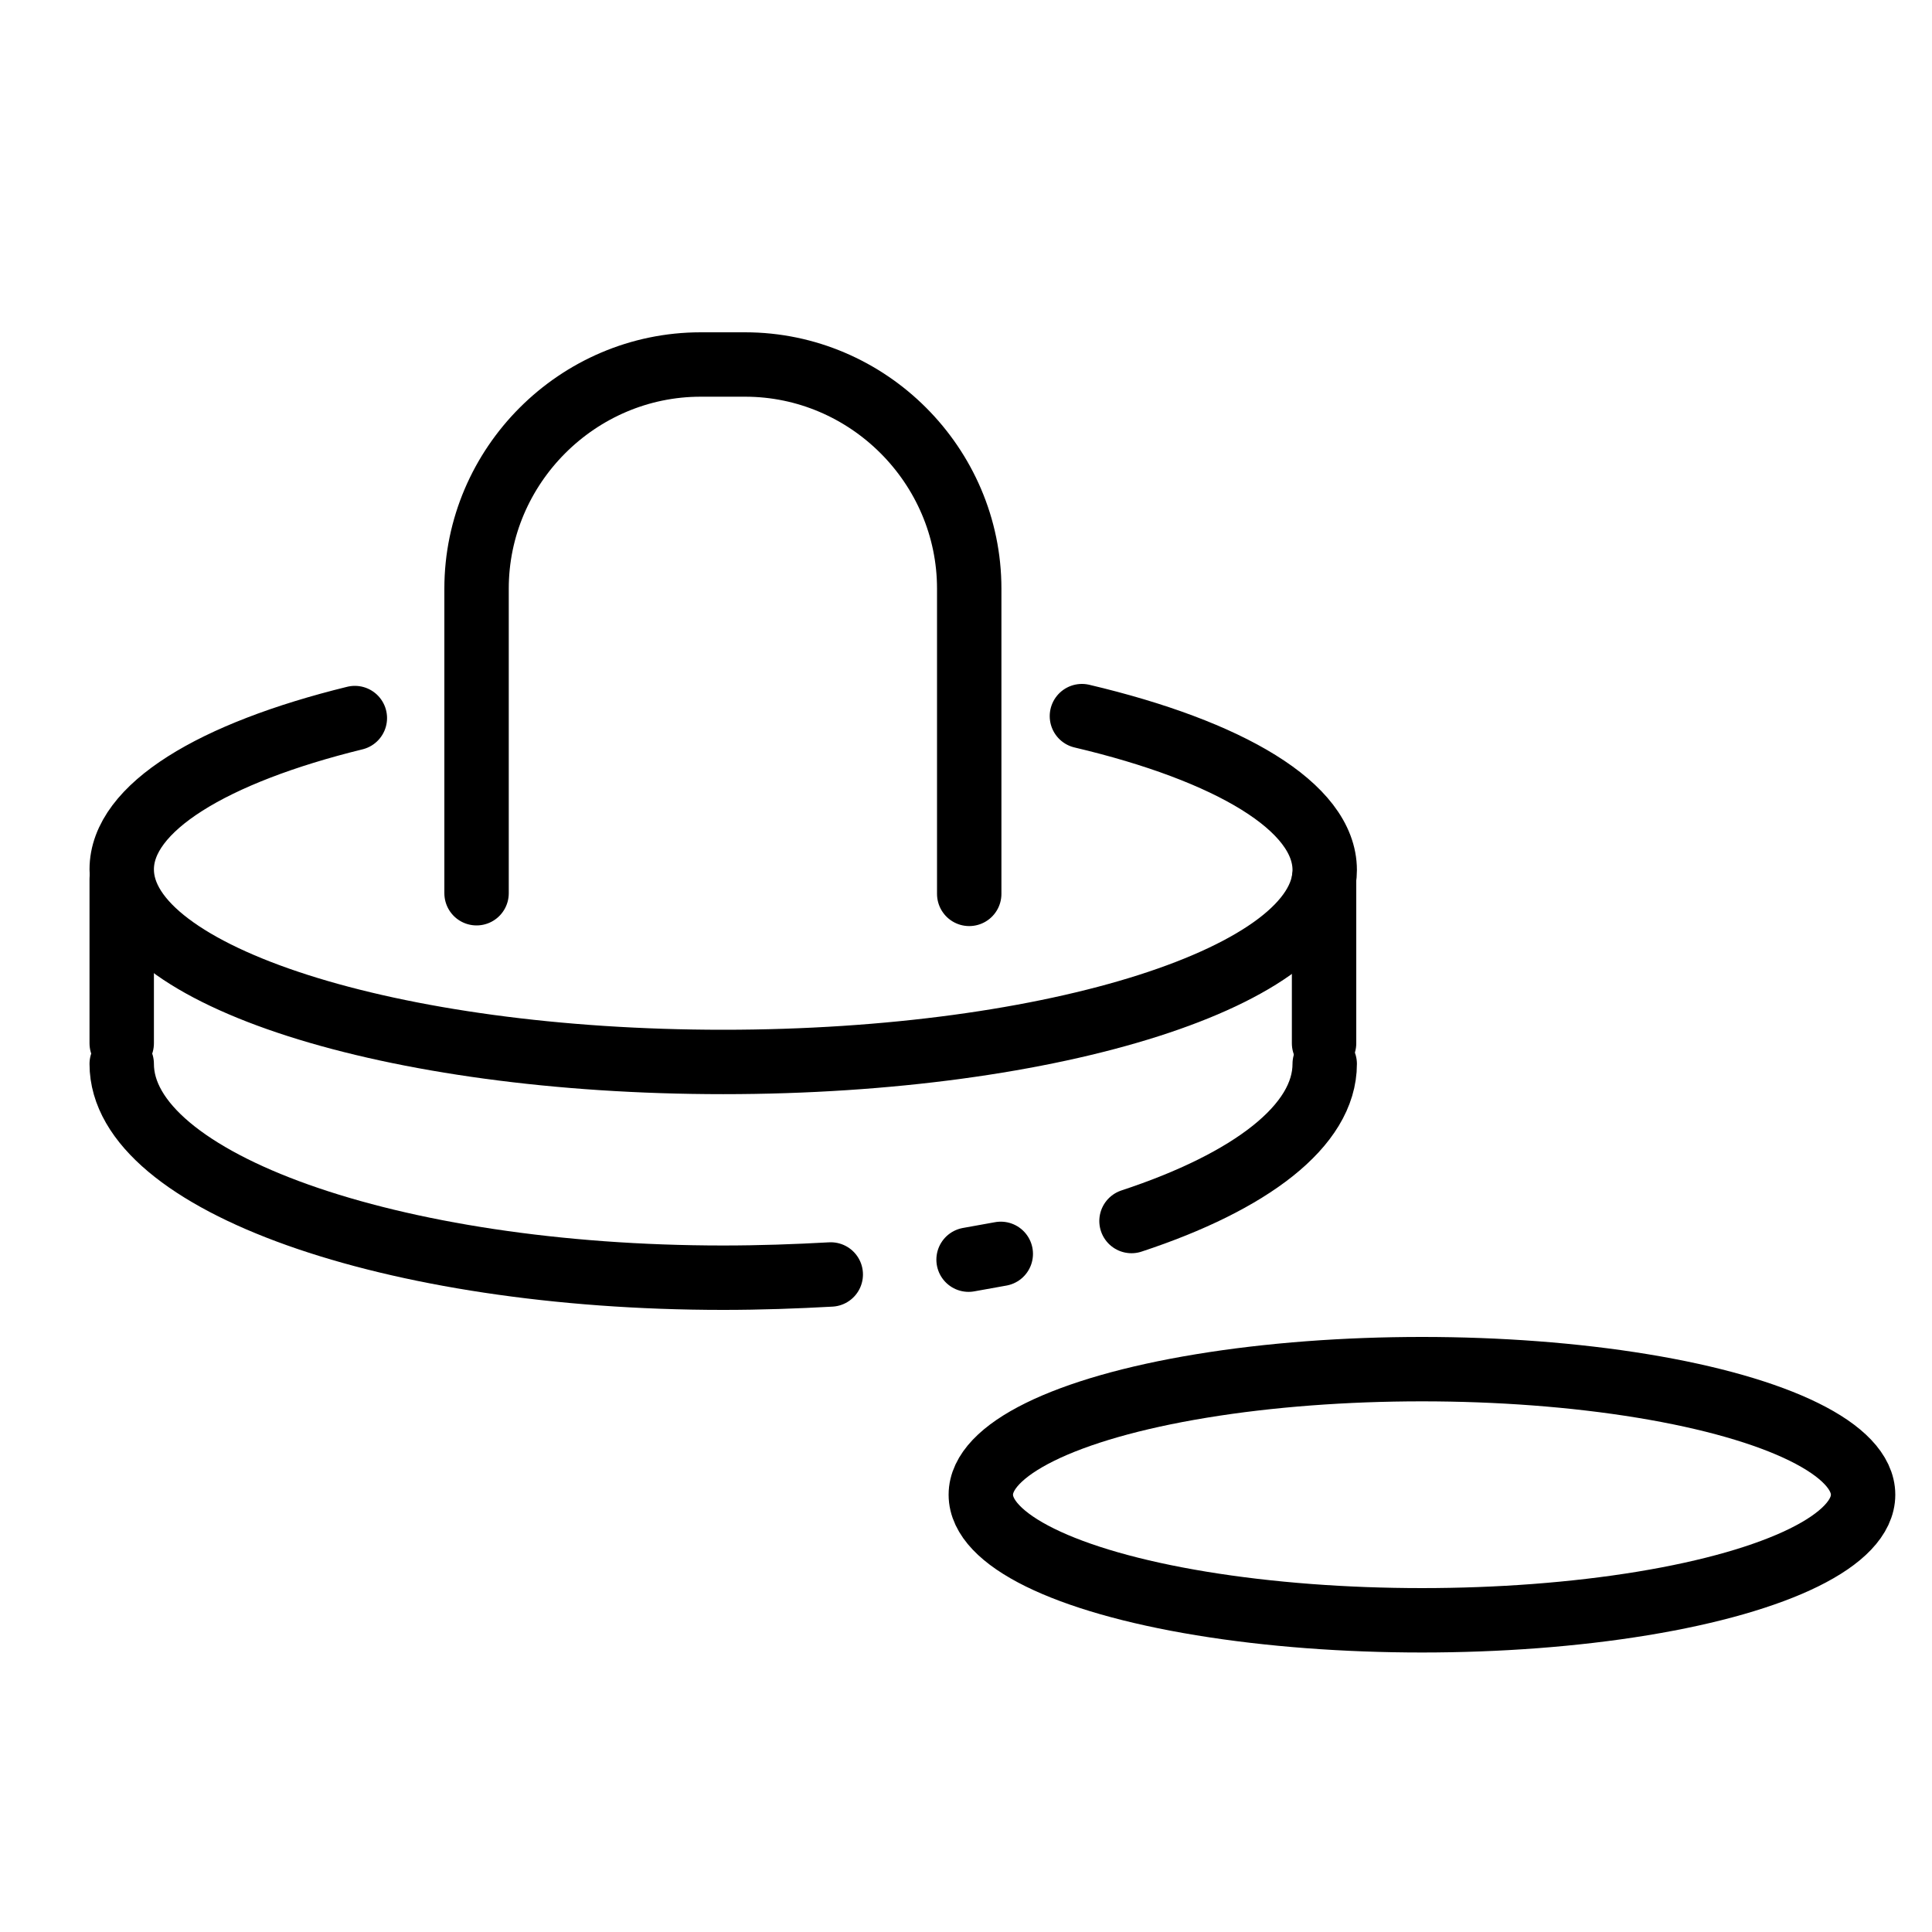
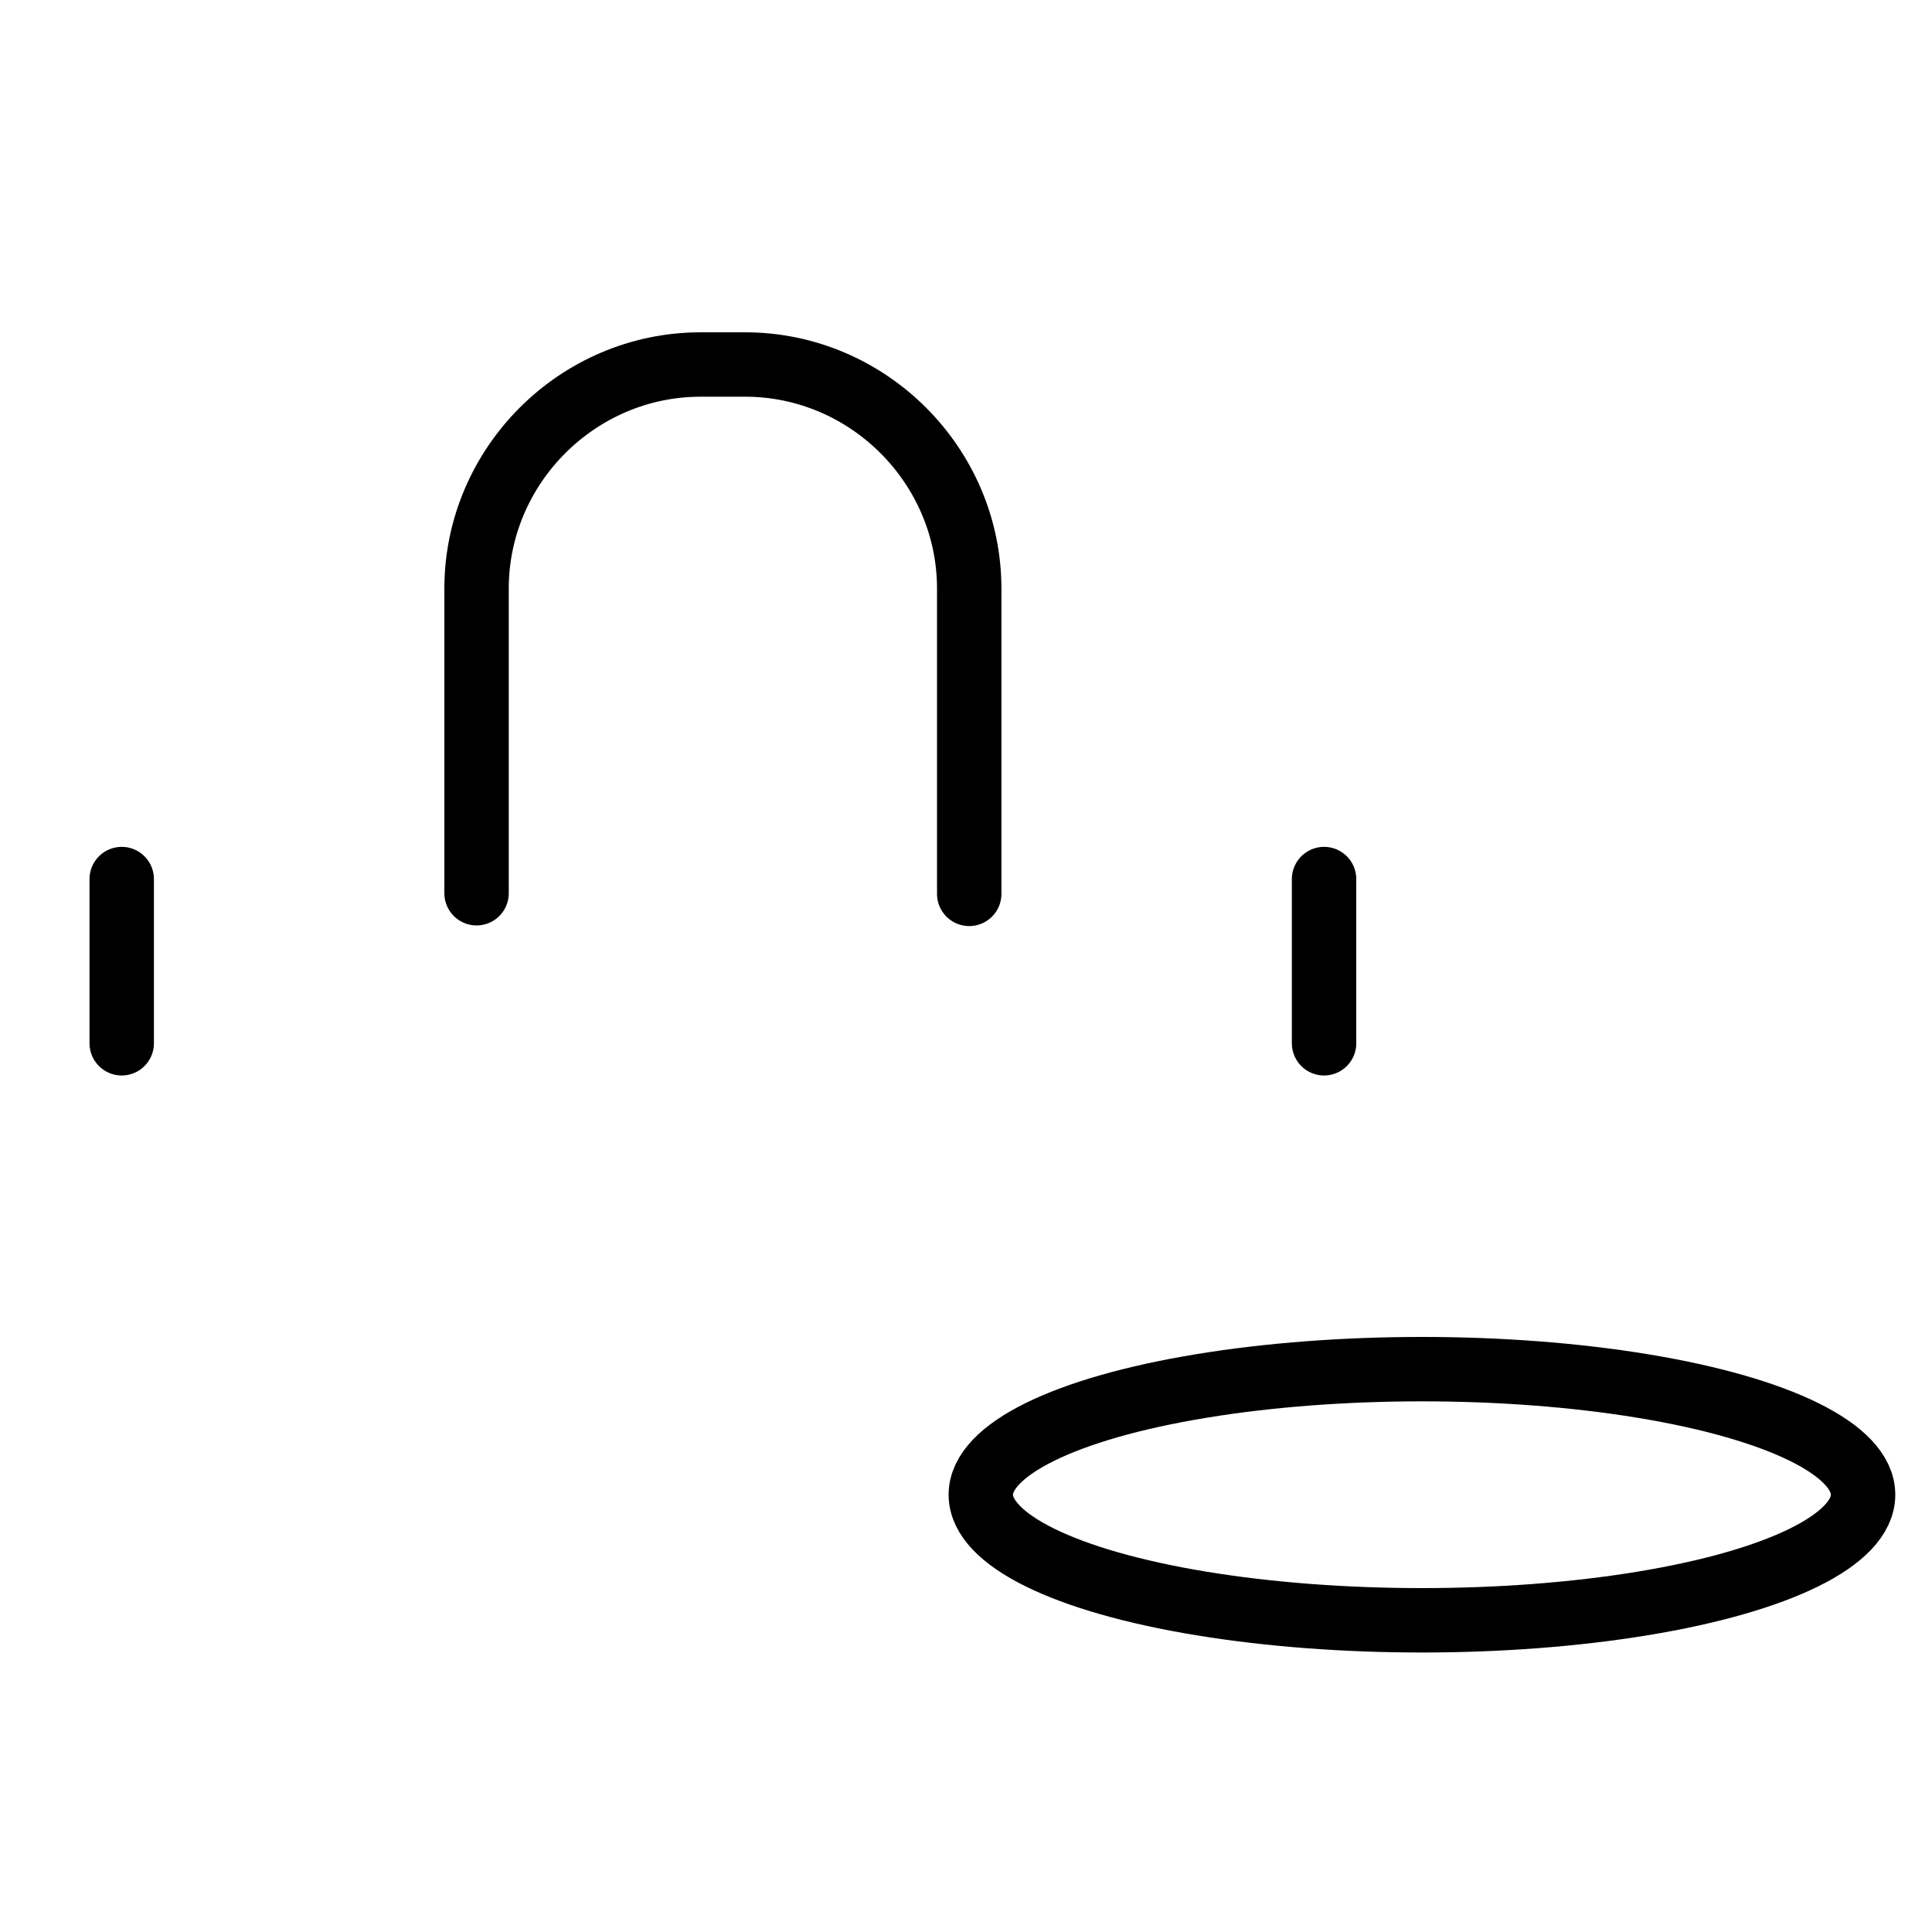
<svg xmlns="http://www.w3.org/2000/svg" version="1.1" id="Layer_1" x="0px" y="0px" viewBox="0 0 300 300" style="enable-background:new 0 0 300 300;" xml:space="preserve">
  <style type="text/css">
	.st0{fill:none;stroke:#000000;stroke-width:10;stroke-linecap:round;stroke-linejoin:round;stroke-miterlimit:10;}
</style>
-   <path class="st0" d="M129,197.9c-5.4,0.3-11,0.5-16.7,0.5c-51.6,0-93.4-14.9-93.4-33.2" />
-   <path class="st0" d="M155.4,194.7c-1.6,0.3-3.3,0.6-5,0.9" />
-   <path class="st0" d="M205.7,165.2c0,9.6-11.5,18.3-30,24.4" />
-   <path class="st0" d="M168,111.2c22.9,5.4,37.7,14.1,37.7,23.9c0,16.4-41.8,29.8-93.4,29.8S18.9,151.5,18.9,135  c0-9.6,14.2-18.1,36.2-23.5" />
  <path class="st0" d="M74,138.7V91.4c0-19.1,15.7-34.8,34.8-34.8h6.9c19.1,0,34.8,15.7,34.8,34.8v47.4" />
  <line class="st0" x1="18.9" y1="136.5" x2="18.9" y2="162" />
  <line class="st0" x1="205.6" y1="136.5" x2="205.6" y2="162" />
  <ellipse class="st0" cx="220.8" cy="232.1" rx="68.5" ry="19.5" />
</svg>